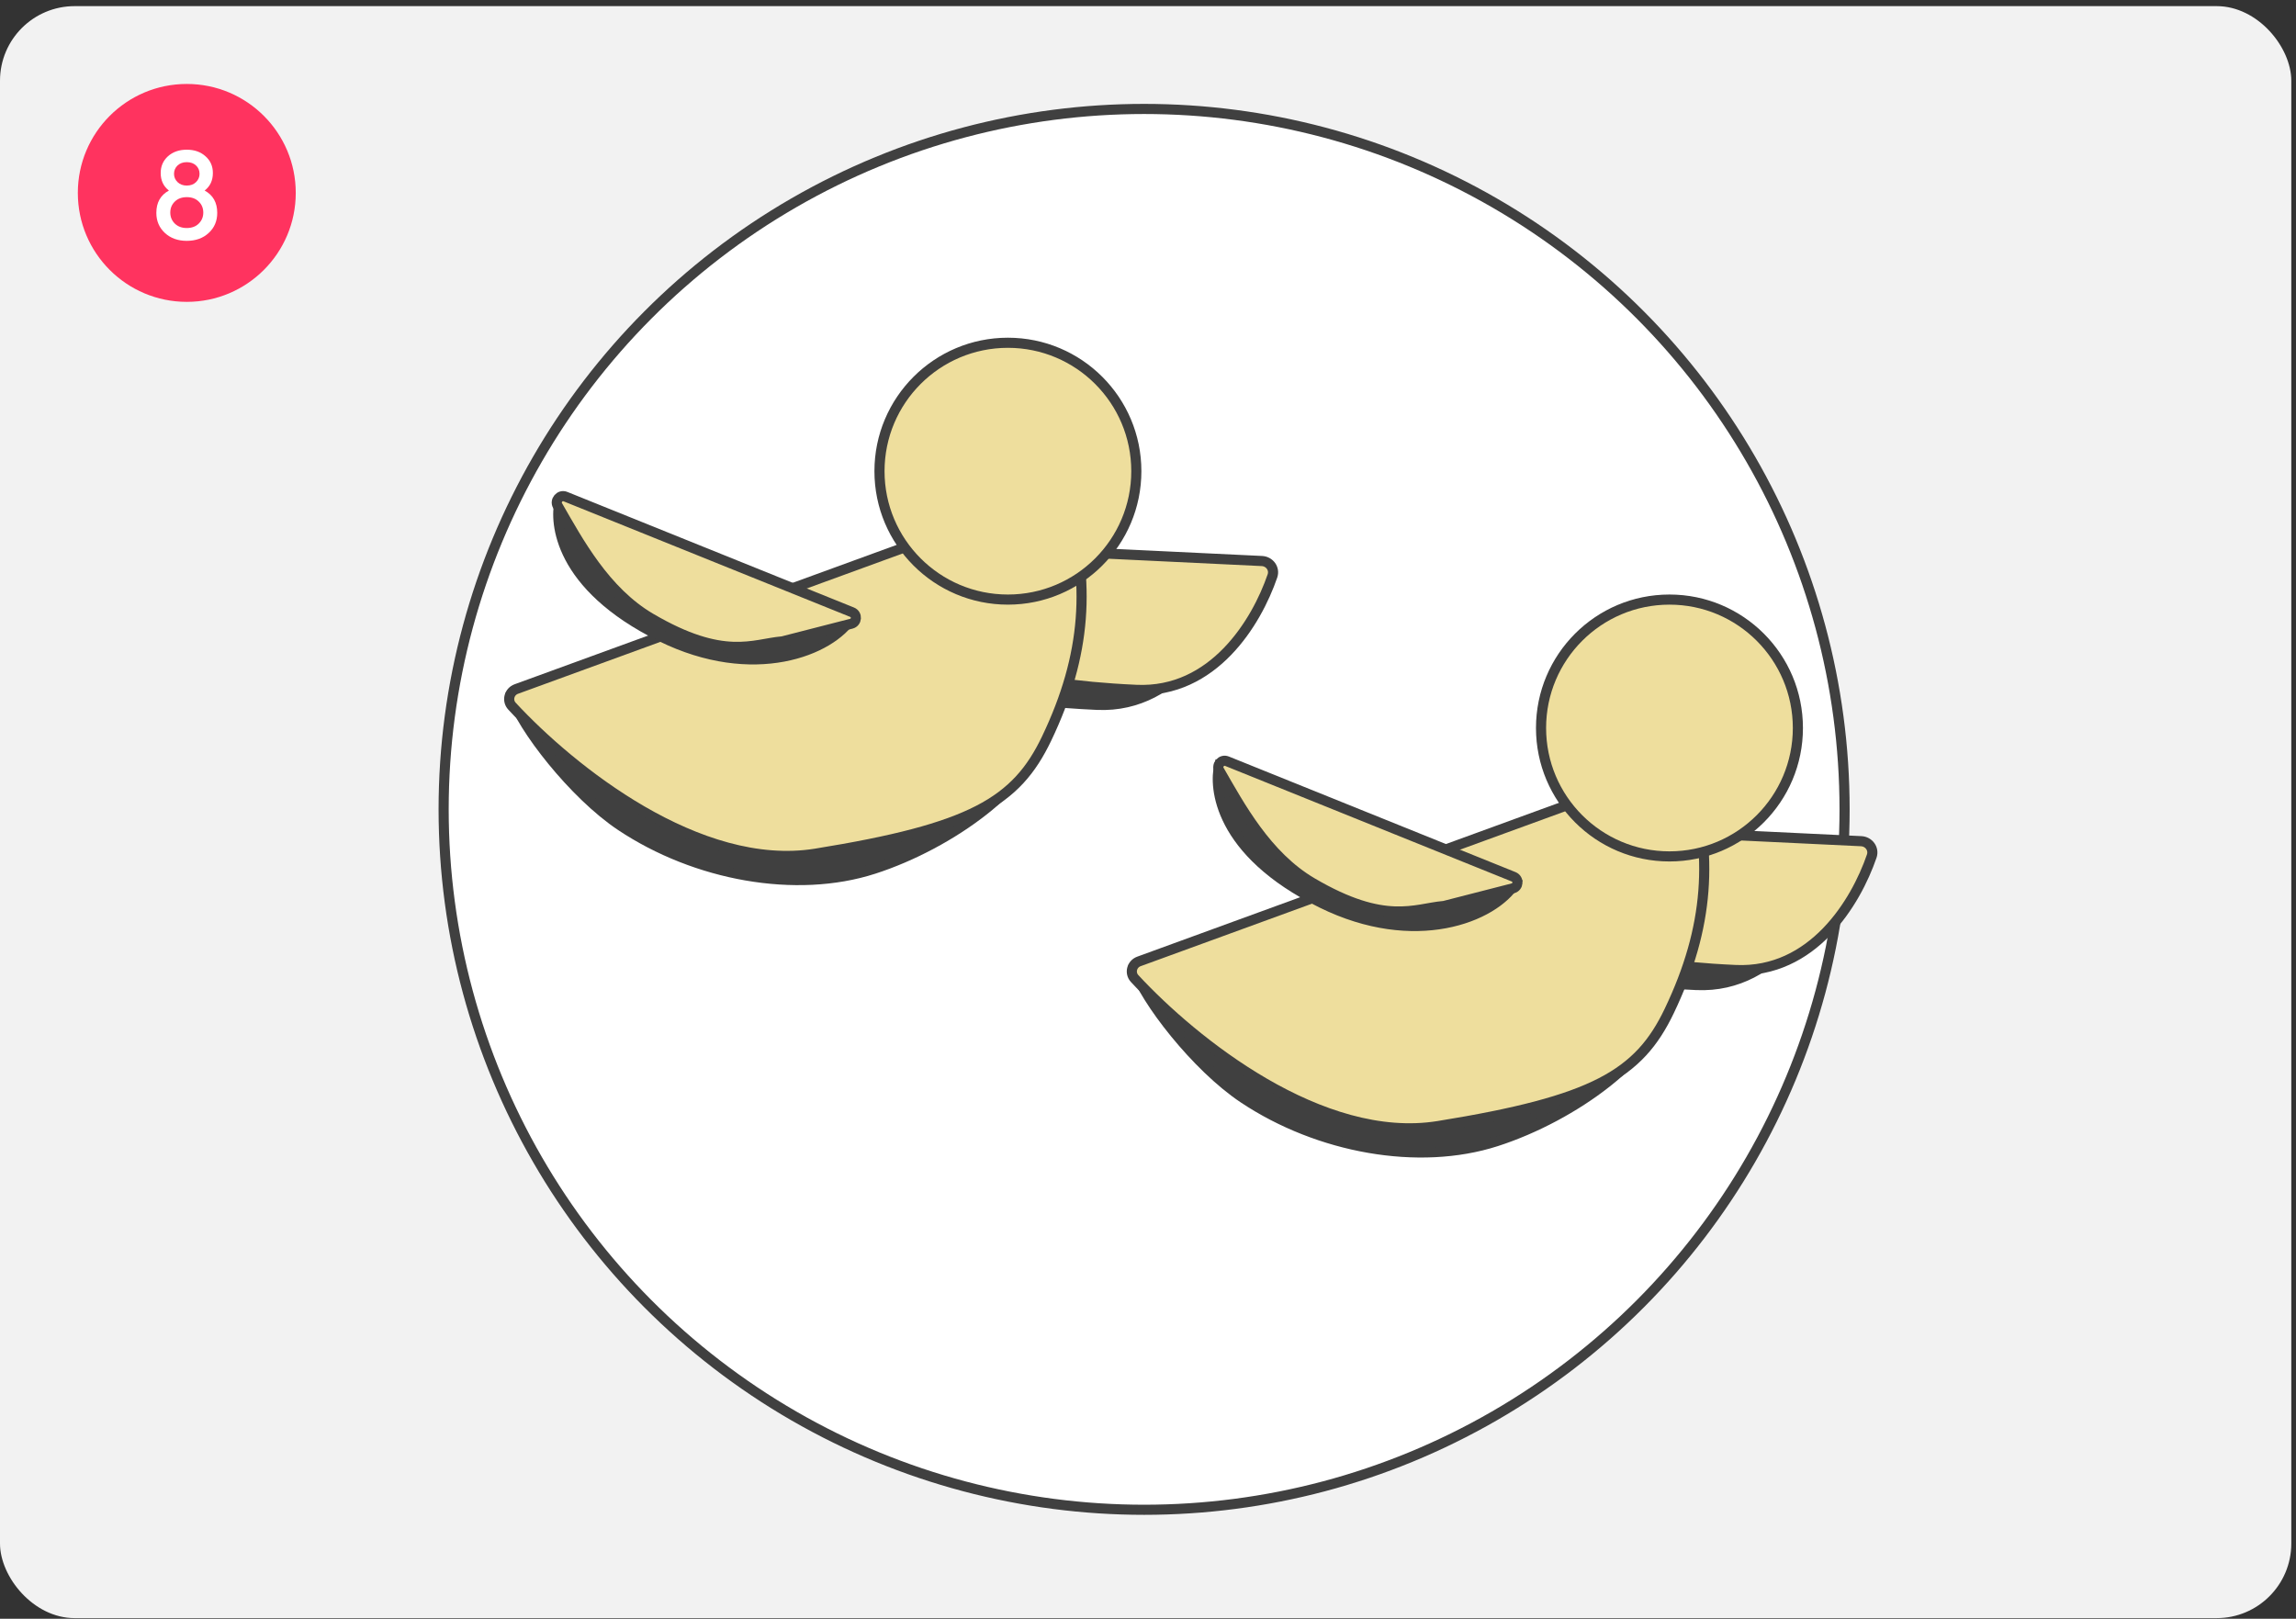
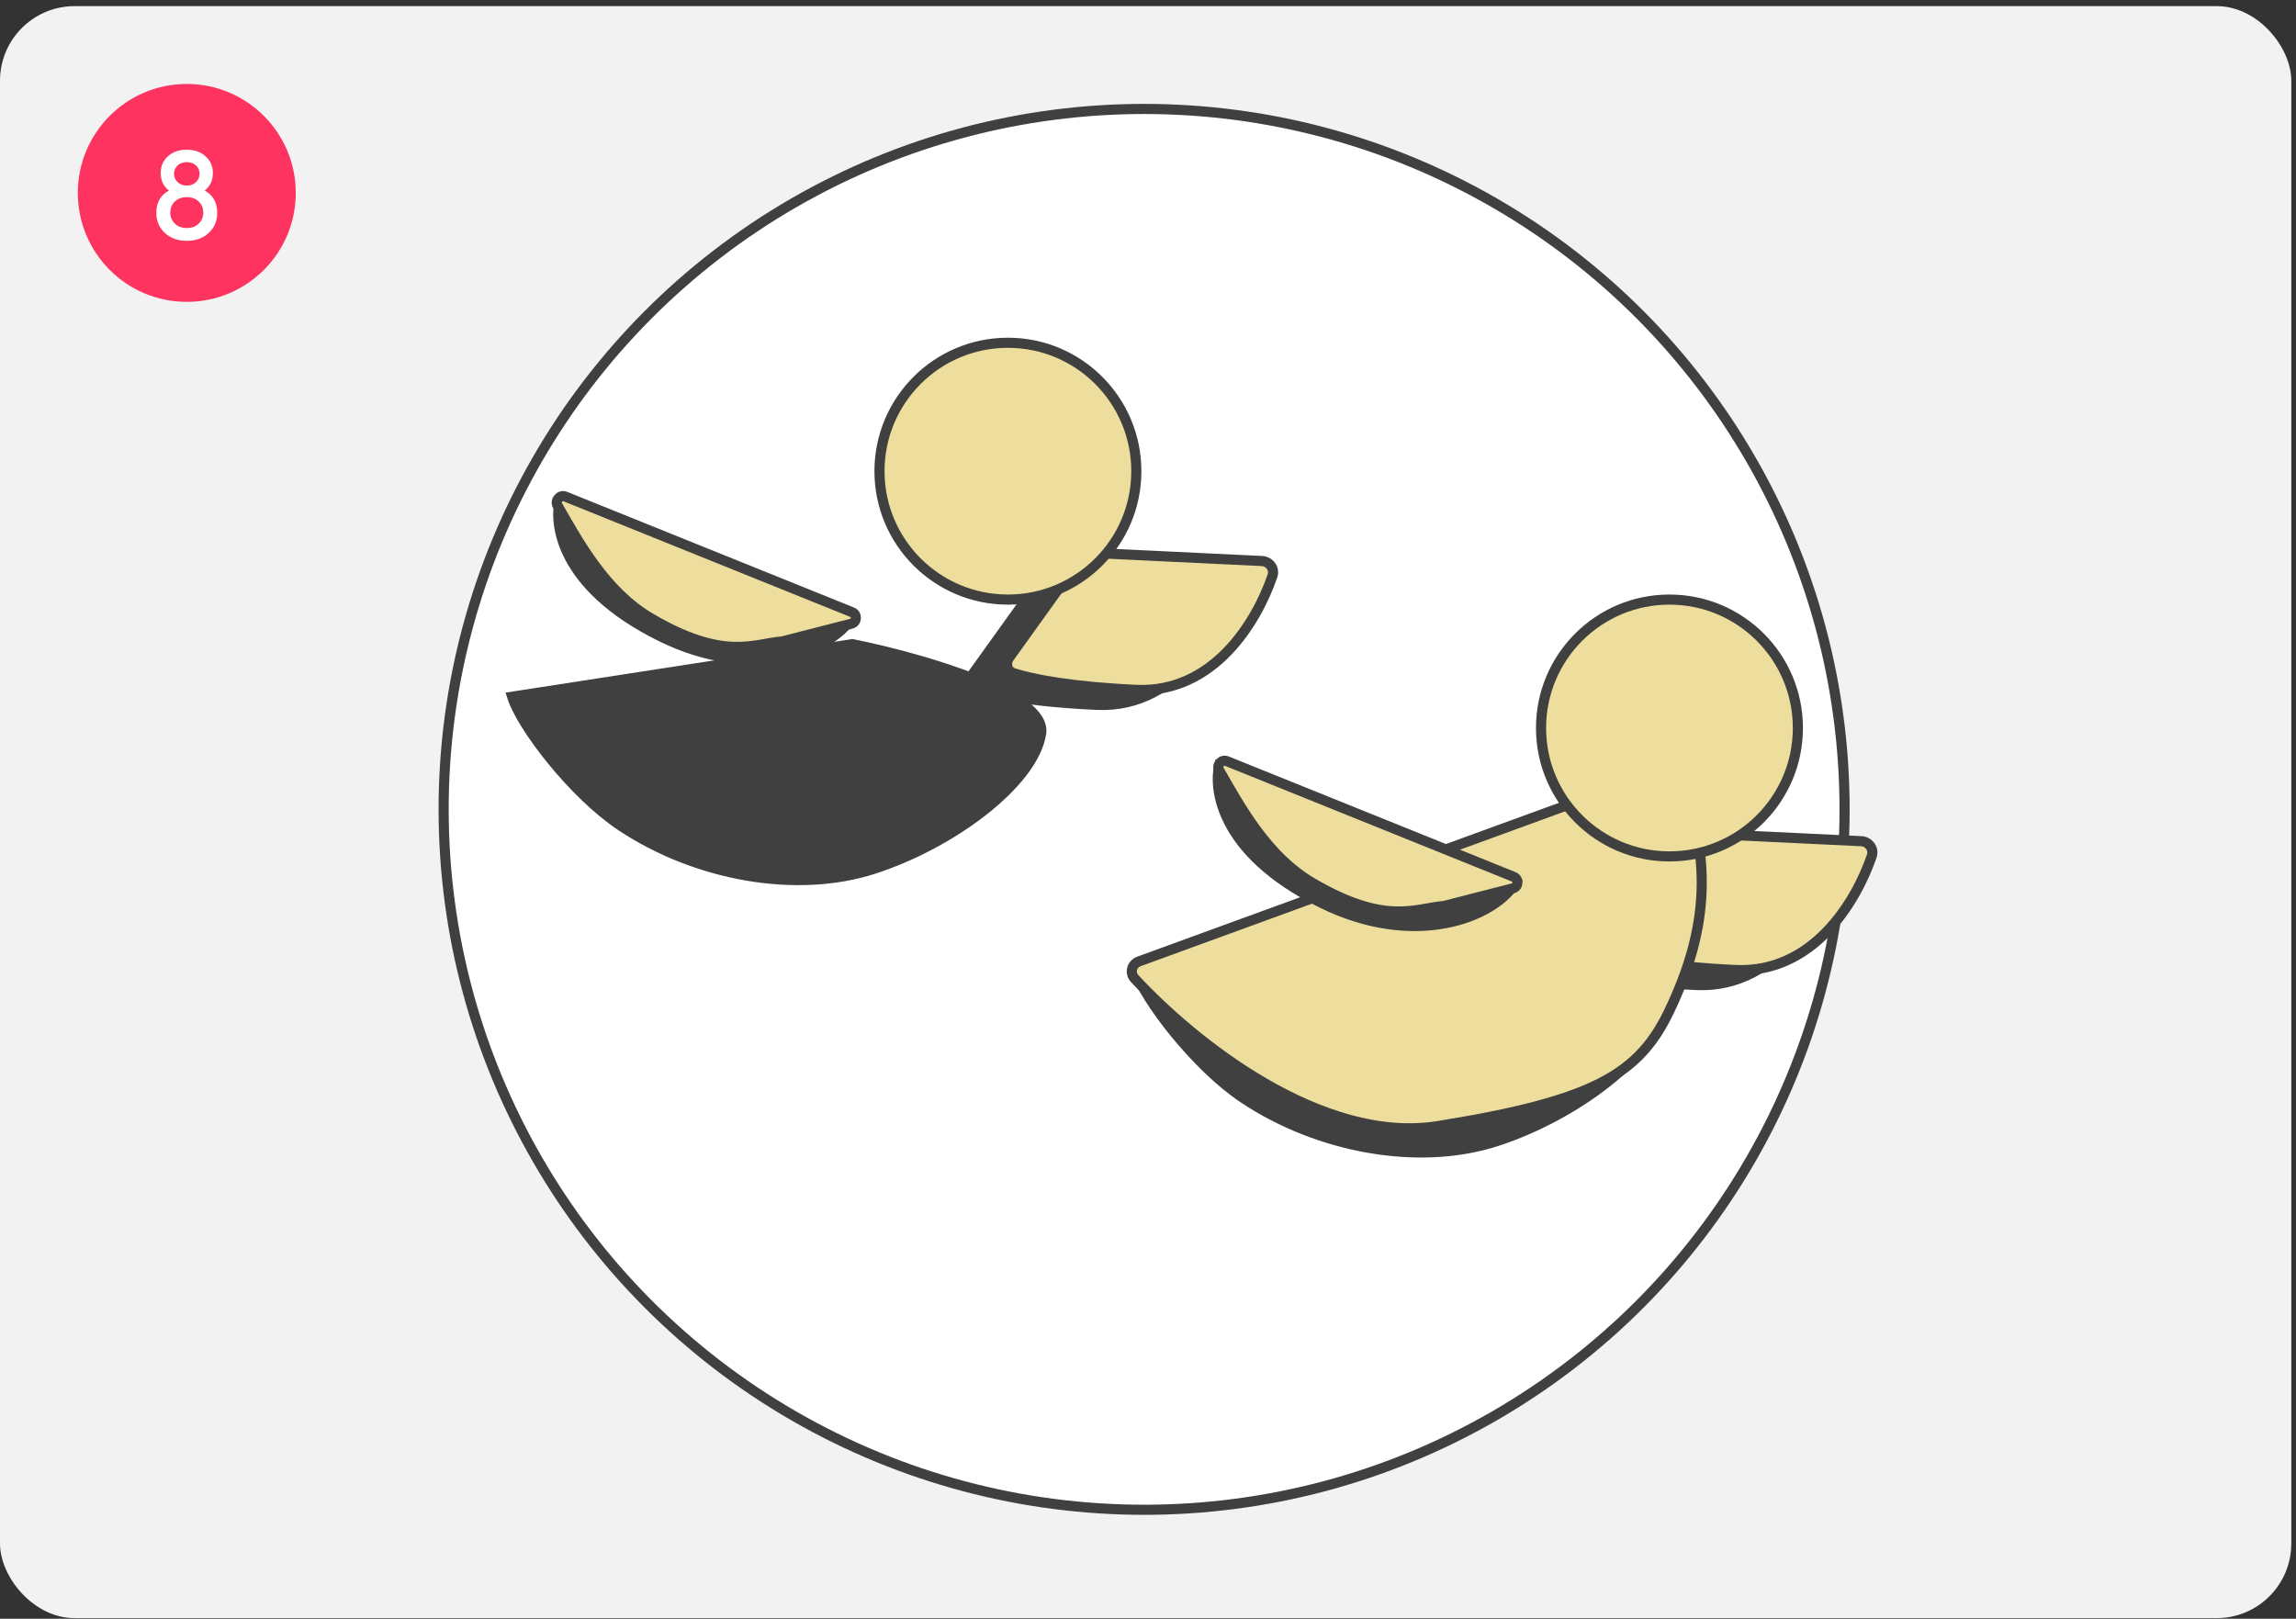
<svg xmlns="http://www.w3.org/2000/svg" width="295" height="208" viewBox="0 0 295 208" fill="none">
  <rect x="0" y="0" width="295" height="208" fill="#333333" stroke="none" />
  <rect y="0.788" width="294.397" height="207.133" rx="9.589" fill="#F2F2F2" />
  <circle cx="147" cy="104" r="90" fill="white" stroke="#404040" stroke-width="1.3" stroke-linecap="round" stroke-linejoin="round" />
  <circle cx="24" cy="24.788" r="14" fill="#FF335F" />
  <path d="M23.991 30.948C22.86 30.948 21.927 30.612 21.191 29.94C20.455 29.257 20.087 28.393 20.087 27.348C20.087 26.025 20.626 25.071 21.703 24.484C20.999 23.94 20.647 23.188 20.647 22.228C20.647 21.364 20.956 20.649 21.575 20.084C22.204 19.519 23.01 19.236 23.991 19.236C24.983 19.236 25.788 19.519 26.407 20.084C27.037 20.639 27.351 21.353 27.351 22.228C27.351 23.188 26.999 23.94 26.295 24.484C27.372 25.071 27.911 26.025 27.911 27.348C27.911 28.404 27.543 29.268 26.807 29.94C26.082 30.612 25.143 30.948 23.991 30.948ZM23.991 29.3C24.642 29.3 25.159 29.108 25.543 28.724C25.927 28.34 26.119 27.871 26.119 27.316C26.119 26.751 25.927 26.281 25.543 25.908C25.159 25.524 24.647 25.332 24.007 25.332C23.357 25.332 22.839 25.524 22.455 25.908C22.071 26.281 21.879 26.751 21.879 27.316C21.879 27.871 22.071 28.34 22.455 28.724C22.85 29.108 23.362 29.3 23.991 29.3ZM23.991 23.844C24.482 23.844 24.877 23.7 25.175 23.412C25.485 23.113 25.639 22.756 25.639 22.34C25.639 21.903 25.49 21.545 25.191 21.268C24.892 20.98 24.492 20.836 23.991 20.836C23.511 20.836 23.116 20.98 22.807 21.268C22.509 21.556 22.359 21.913 22.359 22.34C22.359 22.756 22.514 23.113 22.823 23.412C23.133 23.7 23.522 23.844 23.991 23.844Z" fill="white" />
  <path d="M235.983 110.367L211.298 109.183L200.628 124.06C201.829 124.779 206.975 126.339 217.952 126.83C228.928 127.322 234.546 116.06 235.983 110.367Z" fill="#404040" stroke="#404040" stroke-width="0.78" />
  <path d="M239.132 108.089L217.198 107.037C216.67 107.012 216.165 107.256 215.857 107.686L206.669 120.496C206.137 121.237 206.376 122.232 207.246 122.507C209.678 123.277 214.655 124.269 223.005 124.643C232.903 125.087 238.443 115.973 240.49 110.004C240.81 109.072 240.116 108.136 239.132 108.089Z" fill="#EEDE9D" stroke="#404040" stroke-width="1.3" stroke-linecap="round" stroke-linejoin="round" />
  <path d="M159.794 141.125C153.642 137.03 147.012 128.363 145.805 124.525L189.499 117.769C198.652 119.61 214.571 124.244 213.771 129.253C212.752 135.64 202.267 143.417 192.266 146.646C182.266 149.875 169.406 147.524 159.794 141.125Z" fill="#404040" stroke="#404040" stroke-width="1.3" />
-   <path d="M184.808 144.691C169.757 147.119 153.338 133.895 145.782 125.738C145.117 125.02 145.417 123.873 146.336 123.538L215.303 98.376C216.055 98.102 216.886 98.514 217.105 99.284C220.111 109.847 219.651 119.085 214.466 129.917C210.579 138.036 204.834 141.46 184.808 144.691Z" fill="#EEDE9D" stroke="#404040" stroke-width="1.3" stroke-linecap="round" stroke-linejoin="round" />
+   <path d="M184.808 144.691C169.757 147.119 153.338 133.895 145.782 125.738C145.117 125.02 145.417 123.873 146.336 123.538L215.303 98.376C220.111 109.847 219.651 119.085 214.466 129.917C210.579 138.036 204.834 141.46 184.808 144.691Z" fill="#EEDE9D" stroke="#404040" stroke-width="1.3" stroke-linecap="round" stroke-linejoin="round" />
  <path d="M158.983 74.367L134.298 73.183L123.628 88.06C124.829 88.779 129.975 90.338 140.952 90.83C151.928 91.322 157.546 80.059 158.983 74.367Z" fill="#404040" stroke="#404040" stroke-width="0.78" />
  <path d="M162.132 72.089L140.198 71.037C139.67 71.012 139.165 71.256 138.857 71.686L129.669 84.496C129.137 85.237 129.376 86.232 130.246 86.507C132.678 87.277 137.655 88.269 146.005 88.644C155.903 89.087 161.443 79.973 163.49 74.004C163.81 73.072 163.116 72.136 162.132 72.089Z" fill="#EEDE9D" stroke="#404040" stroke-width="1.3" stroke-linecap="round" stroke-linejoin="round" />
  <path d="M79.793 106.125C73.642 102.03 67.011 93.364 65.804 89.525L109.498 82.769C118.652 84.61 134.57 89.244 133.771 94.253C132.752 100.64 122.266 108.417 112.266 111.646C102.266 114.875 89.406 112.524 79.793 106.125Z" fill="#404040" stroke="#404040" stroke-width="1.3" />
-   <path d="M104.808 109.691C89.757 112.119 73.338 98.896 65.782 90.738C65.117 90.021 65.417 88.873 66.336 88.538L135.303 63.376C136.055 63.102 136.886 63.514 137.105 64.284C140.111 74.847 139.651 84.086 134.466 94.918C130.579 103.036 124.834 106.46 104.808 109.691Z" fill="#EEDE9D" stroke="#404040" stroke-width="1.3" stroke-linecap="round" stroke-linejoin="round" />
  <path d="M109.695 79.464L71.648 64.421C70.993 67.07 71.448 75.446 84.833 82.037C96.76 87.909 106.896 83.943 109.695 79.464Z" fill="#404040" stroke="#404040" stroke-width="0.78" />
  <path d="M83.597 79.429C77.73 75.986 74.318 69.61 71.643 64.974C71.266 64.319 71.942 63.527 72.643 63.81L109.479 78.666C110.177 78.948 110.11 79.957 109.381 80.145L100.595 82.4C100.551 82.411 100.507 82.418 100.463 82.422C96.796 82.736 93.008 84.953 83.597 79.429Z" fill="#EEDE9D" stroke="#404040" stroke-width="1.3" stroke-linecap="round" stroke-linejoin="round" />
  <circle cx="129.5" cy="60.544" r="16.5" fill="#EEDE9D" stroke="#404040" stroke-width="1.3" stroke-linecap="round" stroke-linejoin="round" />
  <circle cx="214.5" cy="93.544" r="16.5" fill="#EEDE9D" stroke="#404040" stroke-width="1.3" stroke-linecap="round" stroke-linejoin="round" />
  <path d="M194.695 113.464L156.648 98.421C155.993 101.07 156.448 109.446 169.833 116.037C181.76 121.909 191.896 117.943 194.695 113.464Z" fill="#404040" stroke="#404040" stroke-width="1.3" />
  <path d="M168.597 113.429C162.73 109.986 159.318 103.61 156.643 98.973C156.266 98.319 156.942 97.527 157.643 97.81L194.479 112.666C195.177 112.948 195.11 113.957 194.381 114.145L185.595 116.4C185.551 116.411 185.507 116.418 185.463 116.422C181.797 116.736 178.008 118.953 168.597 113.429Z" fill="#EEDE9D" stroke="#404040" stroke-width="1.3" stroke-linecap="round" stroke-linejoin="round" />
</svg>